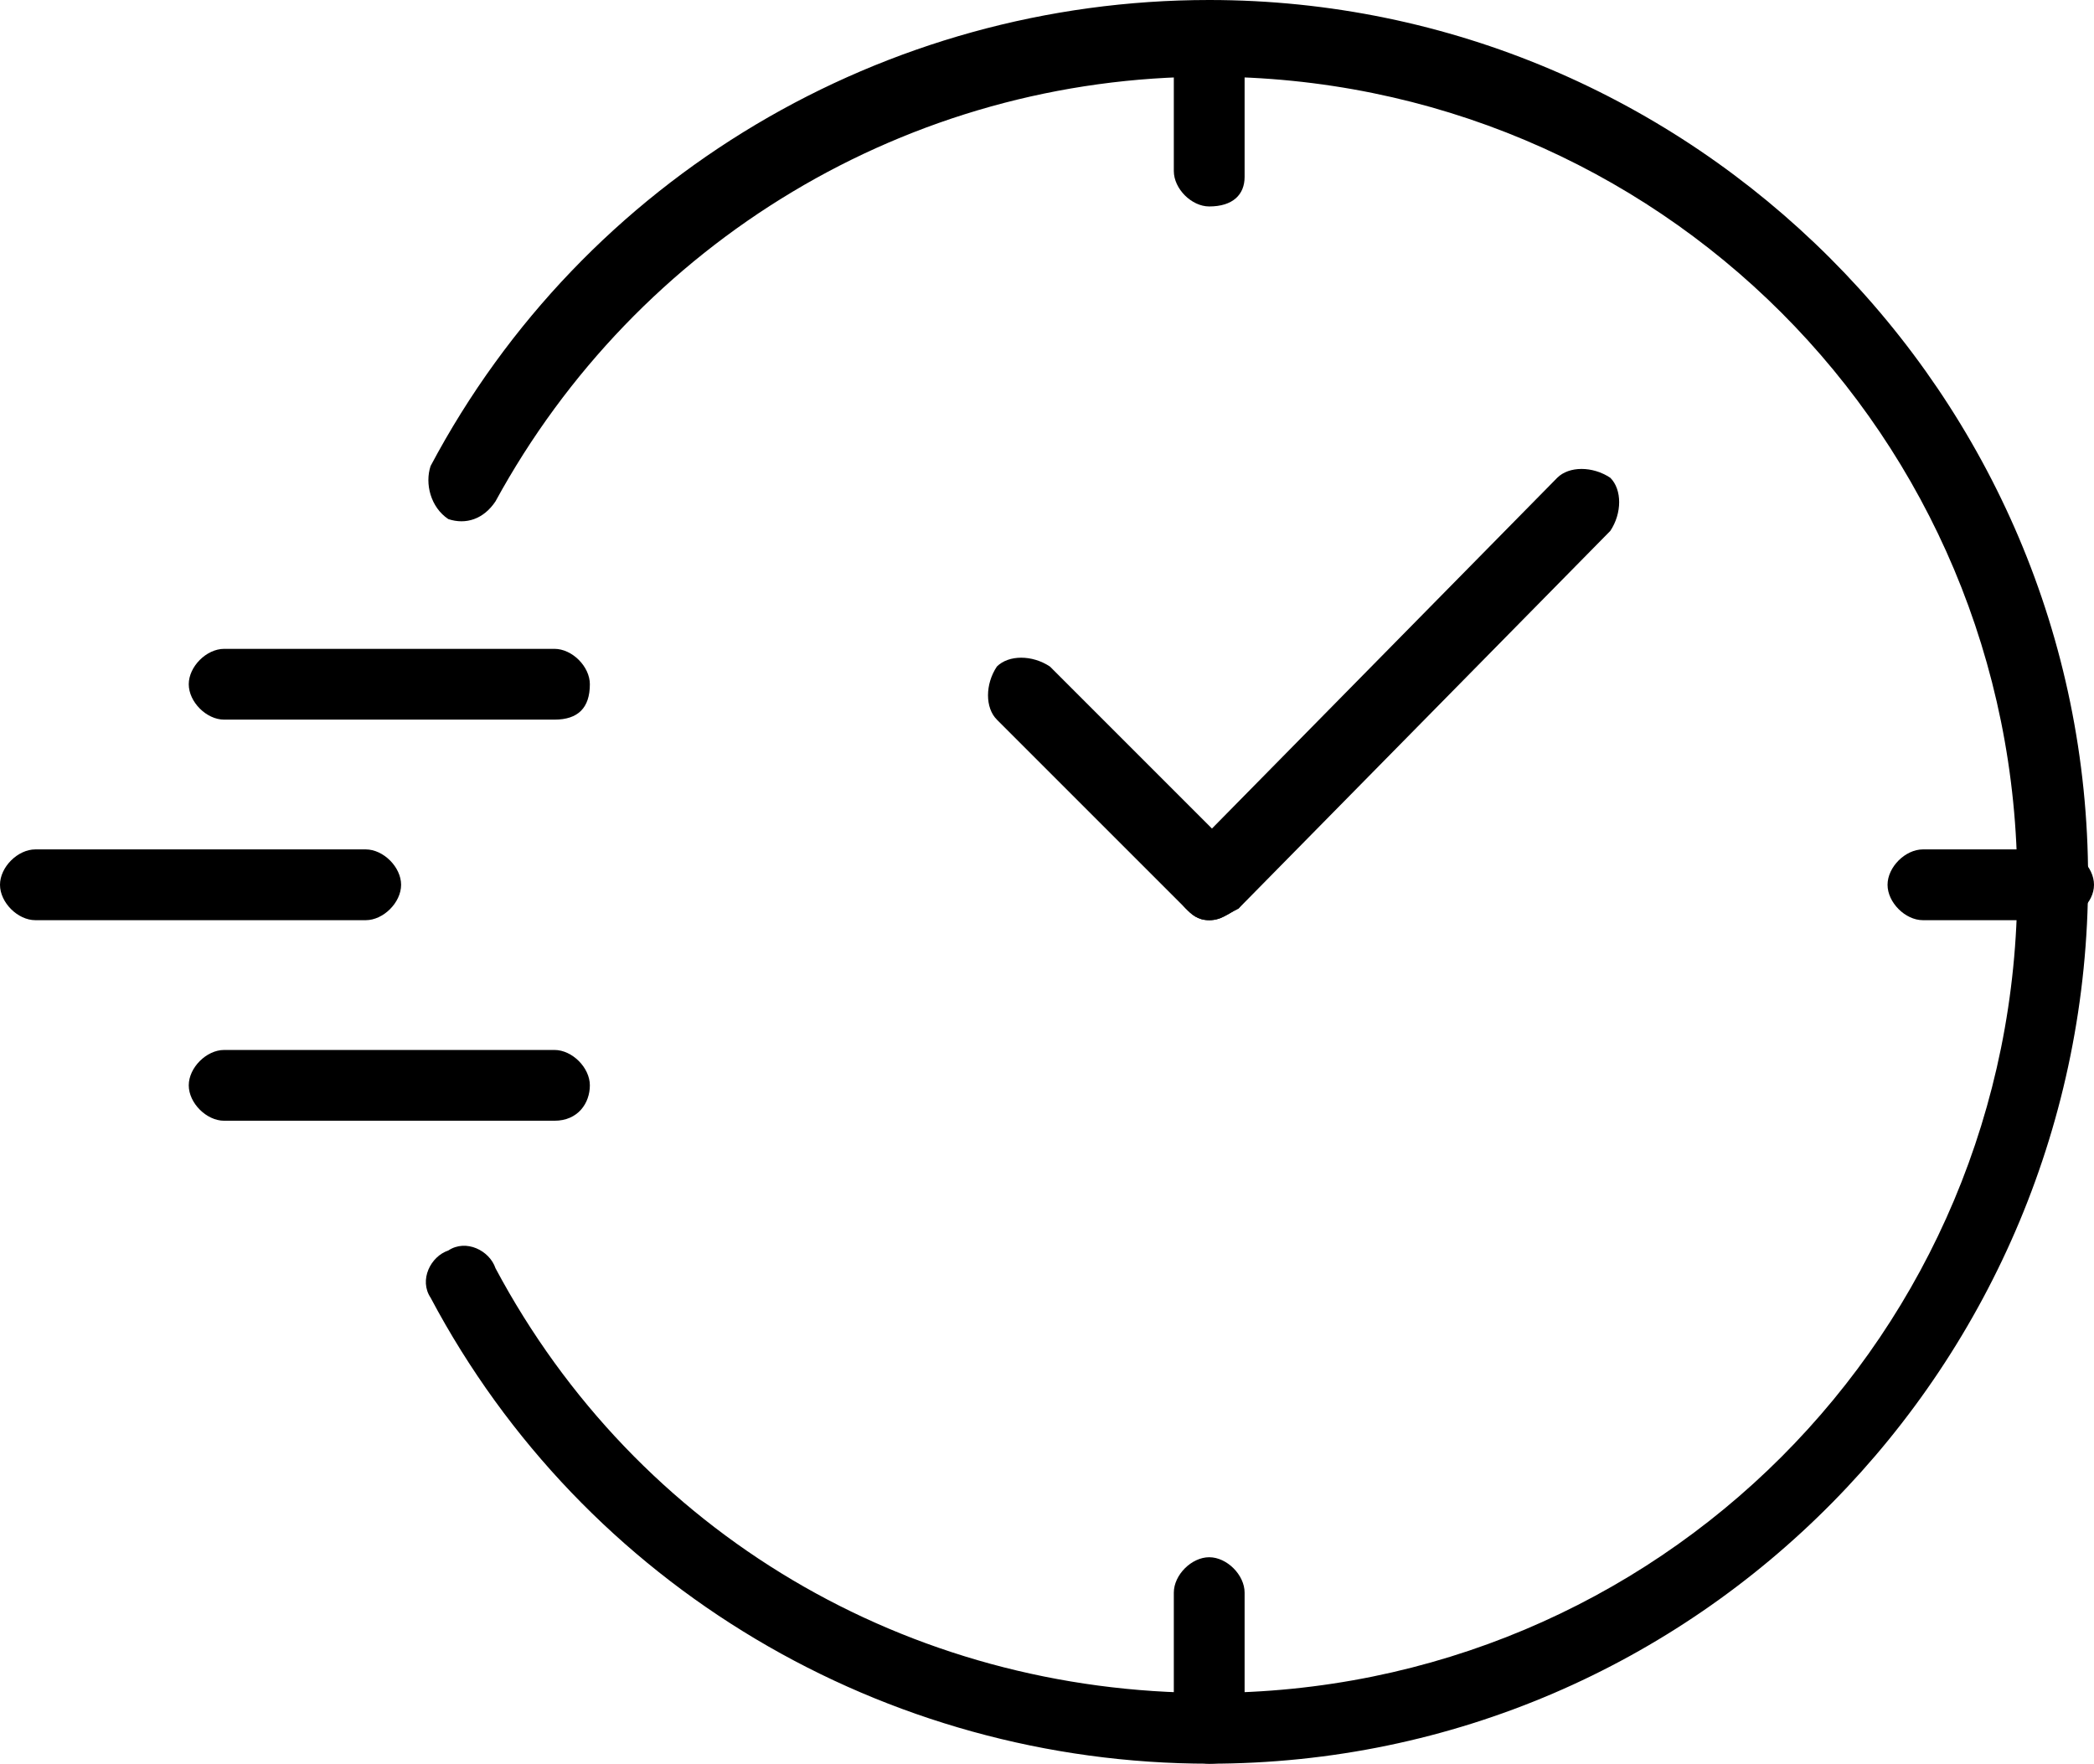
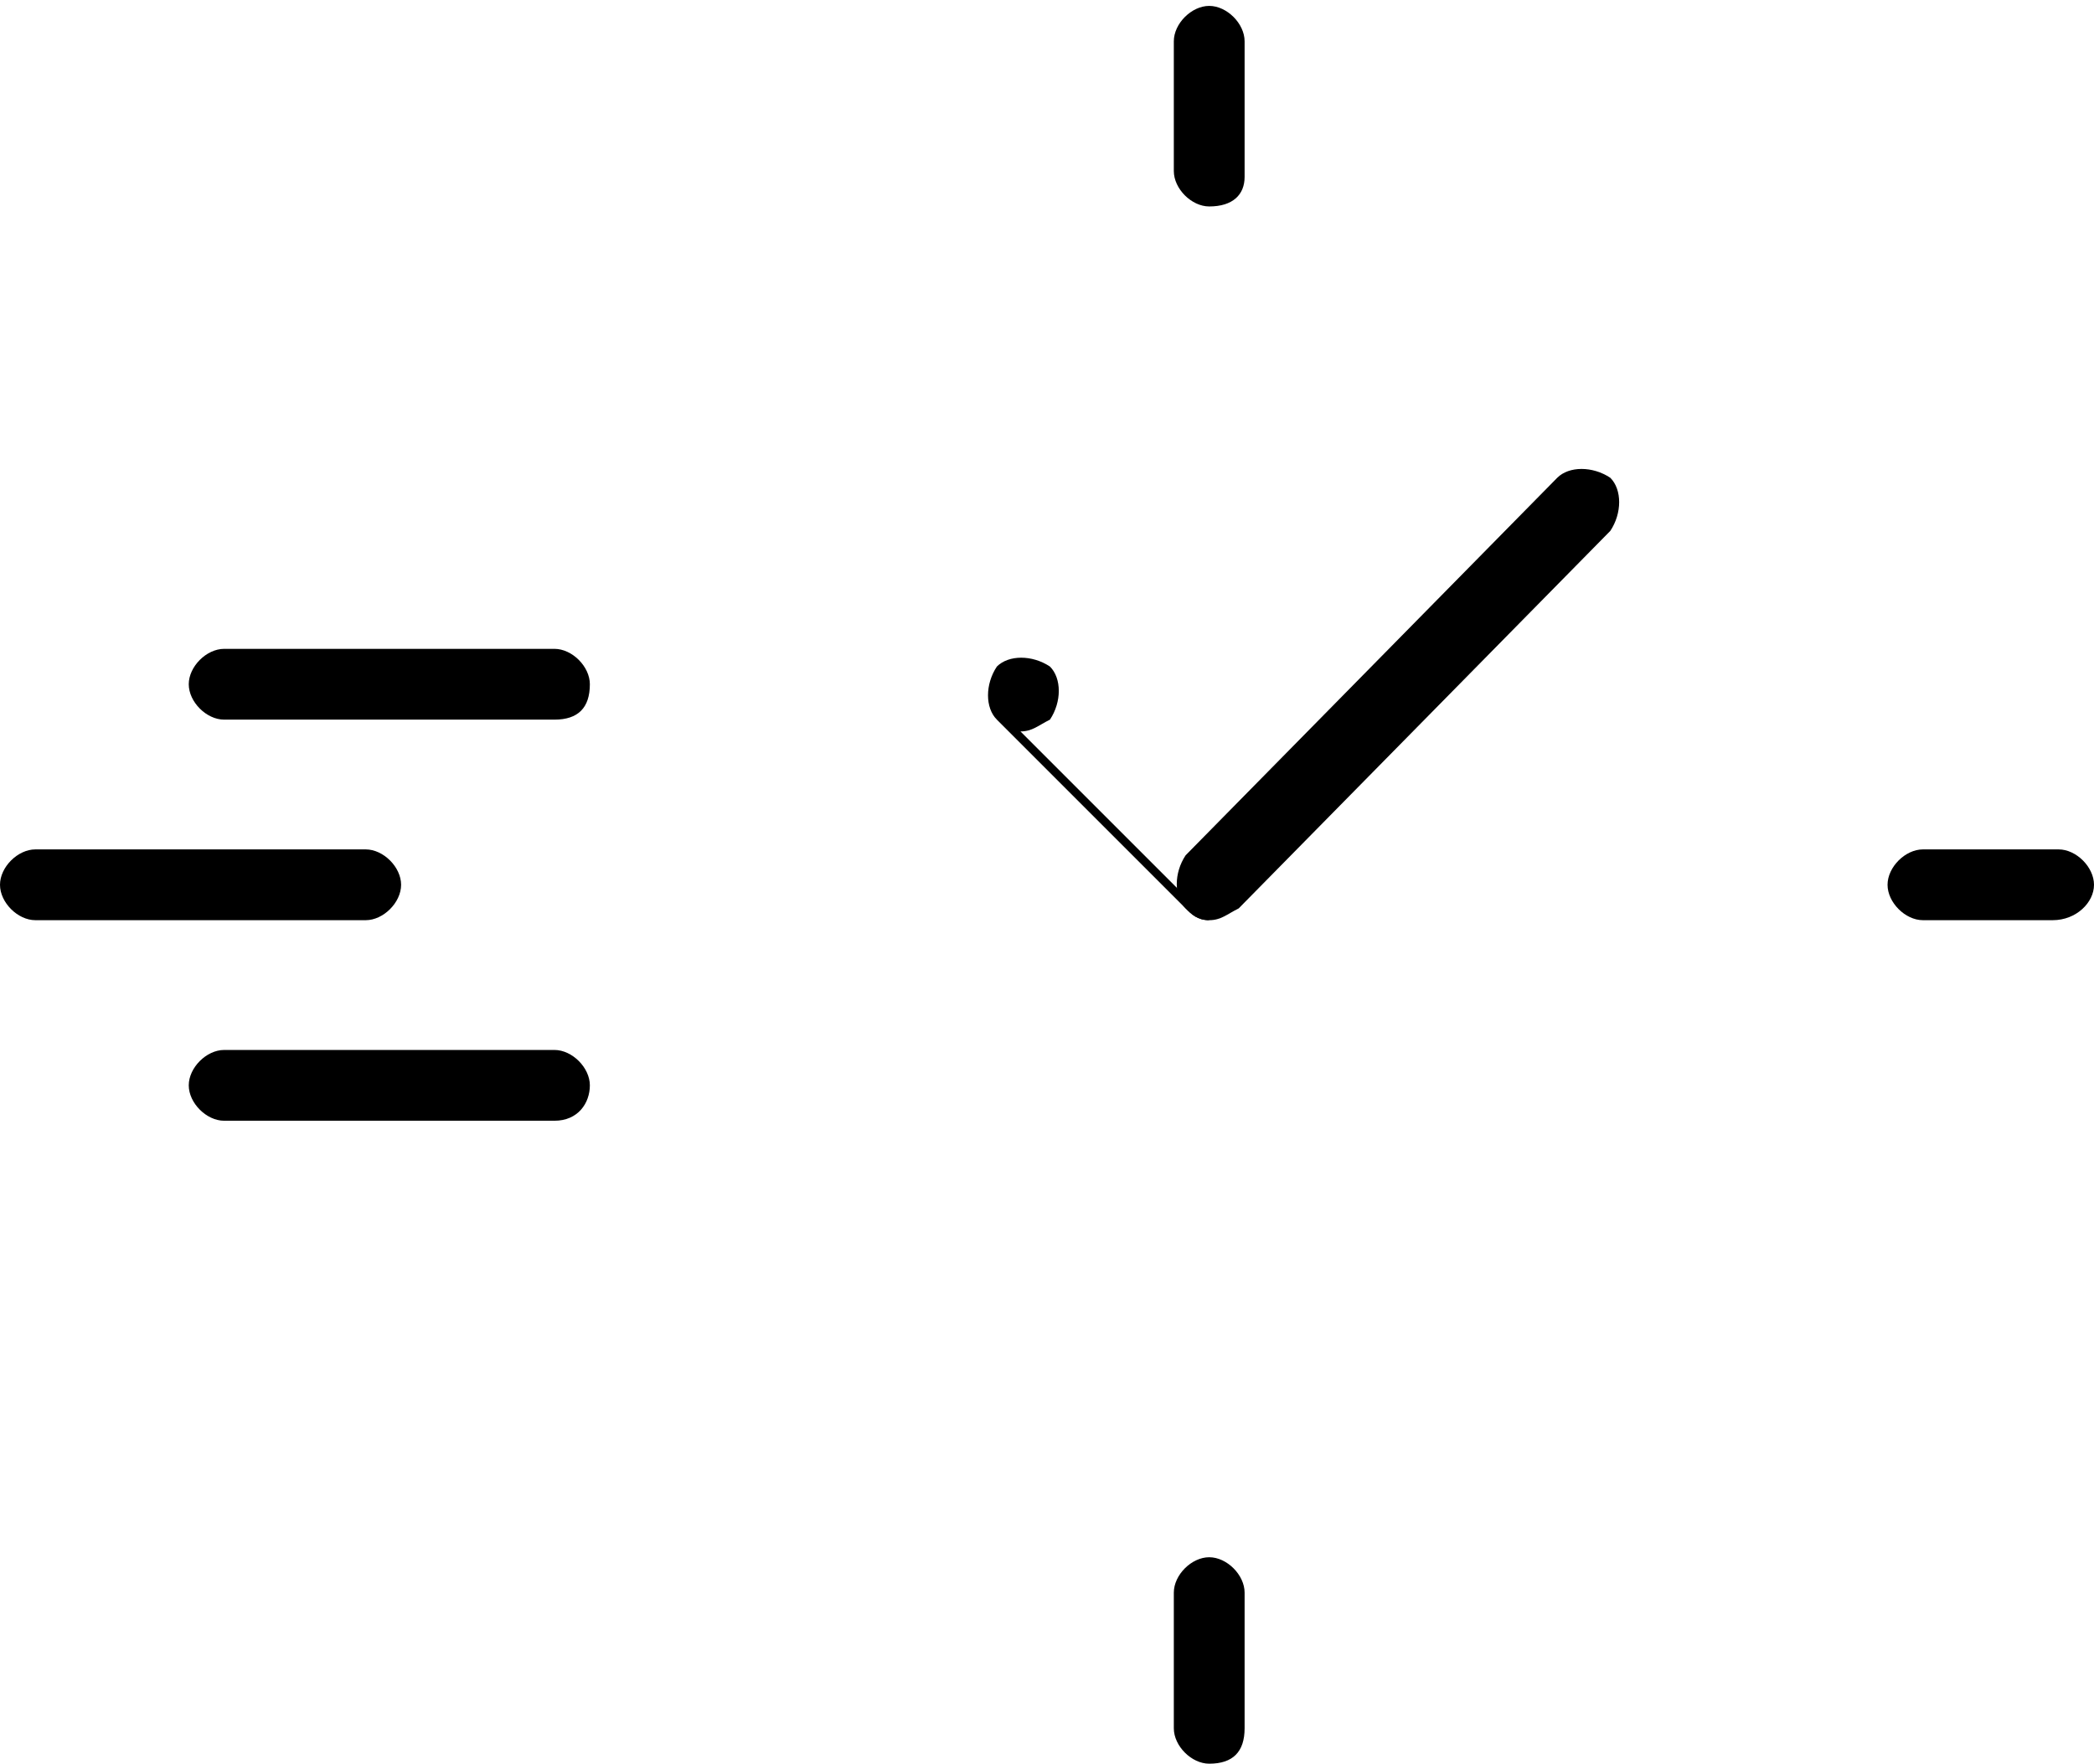
<svg xmlns="http://www.w3.org/2000/svg" xmlns:ns1="http://sodipodi.sourceforge.net/DTD/sodipodi-0.dtd" xmlns:ns2="http://www.inkscape.org/namespaces/inkscape" version="1.1" id="Calque_1" x="0px" y="0px" viewBox="0 0 35.5 29.9" xml:space="preserve" ns1:docname="b5b124a5e0f02b2bb71ed165ddfa6fd4.svg" width="35.5" height="29.9">
  <defs id="defs44" />
  <ns1:namedview bordercolor="#666666" borderopacity="1.0" id="namedview13" ns2:pagecheckerboard="0" ns2:pageopacity="0.0" ns2:pageshadow="2" pagecolor="#ffffff">
	</ns1:namedview>
  <g id="g41" transform="translate(-0.4,-1.8)">
    <g id="g5">
-       <path d="m 20.9,31.7 c -5.5,0 -10.6,-3 -13.2,-7.9 -0.2,-0.3 0,-0.7 0.3,-0.8 0.3,-0.2 0.7,0 0.8,0.3 2.4,4.5 7,7.2 12.1,7.2 7.6,0 13.7,-6.1 13.7,-13.7 C 34.6,9.2 28.5,3.1 20.9,3.1 15.8,3.1 11.2,5.9 8.8,10.3 8.6,10.6 8.3,10.7 8,10.6 7.7,10.4 7.6,10 7.7,9.7 10.3,4.8 15.4,1.8 20.9,1.8 c 8.2,0 14.9,6.7 14.9,14.9 0,8.2 -6.6,15 -14.9,15 z" id="path3" />
-     </g>
+       </g>
    <g id="g9">
      <path d="M 20.9,5.3 C 20.6,5.3 20.3,5 20.3,4.7 V 2.5 c 0,-0.3 0.3,-0.6 0.6,-0.6 0.3,0 0.6,0.3 0.6,0.6 v 2.3 c 0,0.3 -0.2,0.5 -0.6,0.5 z" id="path7" />
    </g>
    <g id="g13">
      <path d="m 20.9,31.7 c -0.3,0 -0.6,-0.3 -0.6,-0.6 v -2.3 c 0,-0.3 0.3,-0.6 0.6,-0.6 0.3,0 0.6,0.3 0.6,0.6 v 2.3 c 0,0.4 -0.2,0.6 -0.6,0.6 z" id="path11" />
    </g>
    <g id="g17">
      <path d="M 6.6,17.4 H 1 c -0.3,0 -0.6,-0.3 -0.6,-0.6 0,-0.3 0.3,-0.6 0.6,-0.6 h 5.6 c 0.3,0 0.6,0.3 0.6,0.6 0,0.3 -0.3,0.6 -0.6,0.6 z" id="path15" />
    </g>
    <g id="g21">
      <path d="M 9.8,20.8 H 4.2 c -0.3,0 -0.6,-0.3 -0.6,-0.6 0,-0.3 0.3,-0.6 0.6,-0.6 h 5.6 c 0.3,0 0.6,0.3 0.6,0.6 0,0.3 -0.2,0.6 -0.6,0.6 z" id="path19" />
    </g>
    <g id="g25">
      <path d="M 9.8,14 H 4.2 c -0.3,0 -0.6,-0.3 -0.6,-0.6 0,-0.3 0.3,-0.6 0.6,-0.6 h 5.6 c 0.3,0 0.6,0.3 0.6,0.6 0,0.4 -0.2,0.6 -0.6,0.6 z" id="path23" />
    </g>
    <g id="g29">
      <path d="M 35.2,17.4 H 33 c -0.3,0 -0.6,-0.3 -0.6,-0.6 0,-0.3 0.3,-0.6 0.6,-0.6 h 2.3 c 0.3,0 0.6,0.3 0.6,0.6 0,0.3 -0.3,0.6 -0.7,0.6 z" id="path27" />
    </g>
    <g id="g39">
      <g id="g33">
-         <path d="m 20.9,17.4 c -0.2,0 -0.3,-0.1 -0.4,-0.2 L 17.3,14 c -0.2,-0.2 -0.2,-0.6 0,-0.9 0.2,-0.2 0.6,-0.2 0.9,0 l 3.2,3.2 c 0.2,0.2 0.2,0.6 0,0.9 -0.2,0.1 -0.3,0.2 -0.5,0.2 z" id="path31" />
+         <path d="m 20.9,17.4 c -0.2,0 -0.3,-0.1 -0.4,-0.2 L 17.3,14 c -0.2,-0.2 -0.2,-0.6 0,-0.9 0.2,-0.2 0.6,-0.2 0.9,0 c 0.2,0.2 0.2,0.6 0,0.9 -0.2,0.1 -0.3,0.2 -0.5,0.2 z" id="path31" />
      </g>
      <g id="g37">
        <path d="m 20.9,17.4 c -0.2,0 -0.3,-0.1 -0.4,-0.2 -0.2,-0.2 -0.2,-0.6 0,-0.9 l 6.3,-6.4 c 0.2,-0.2 0.6,-0.2 0.9,0 0.2,0.2 0.2,0.6 0,0.9 l -6.3,6.4 c -0.2,0.1 -0.3,0.2 -0.5,0.2 z" id="path35" />
      </g>
    </g>
  </g>
</svg>